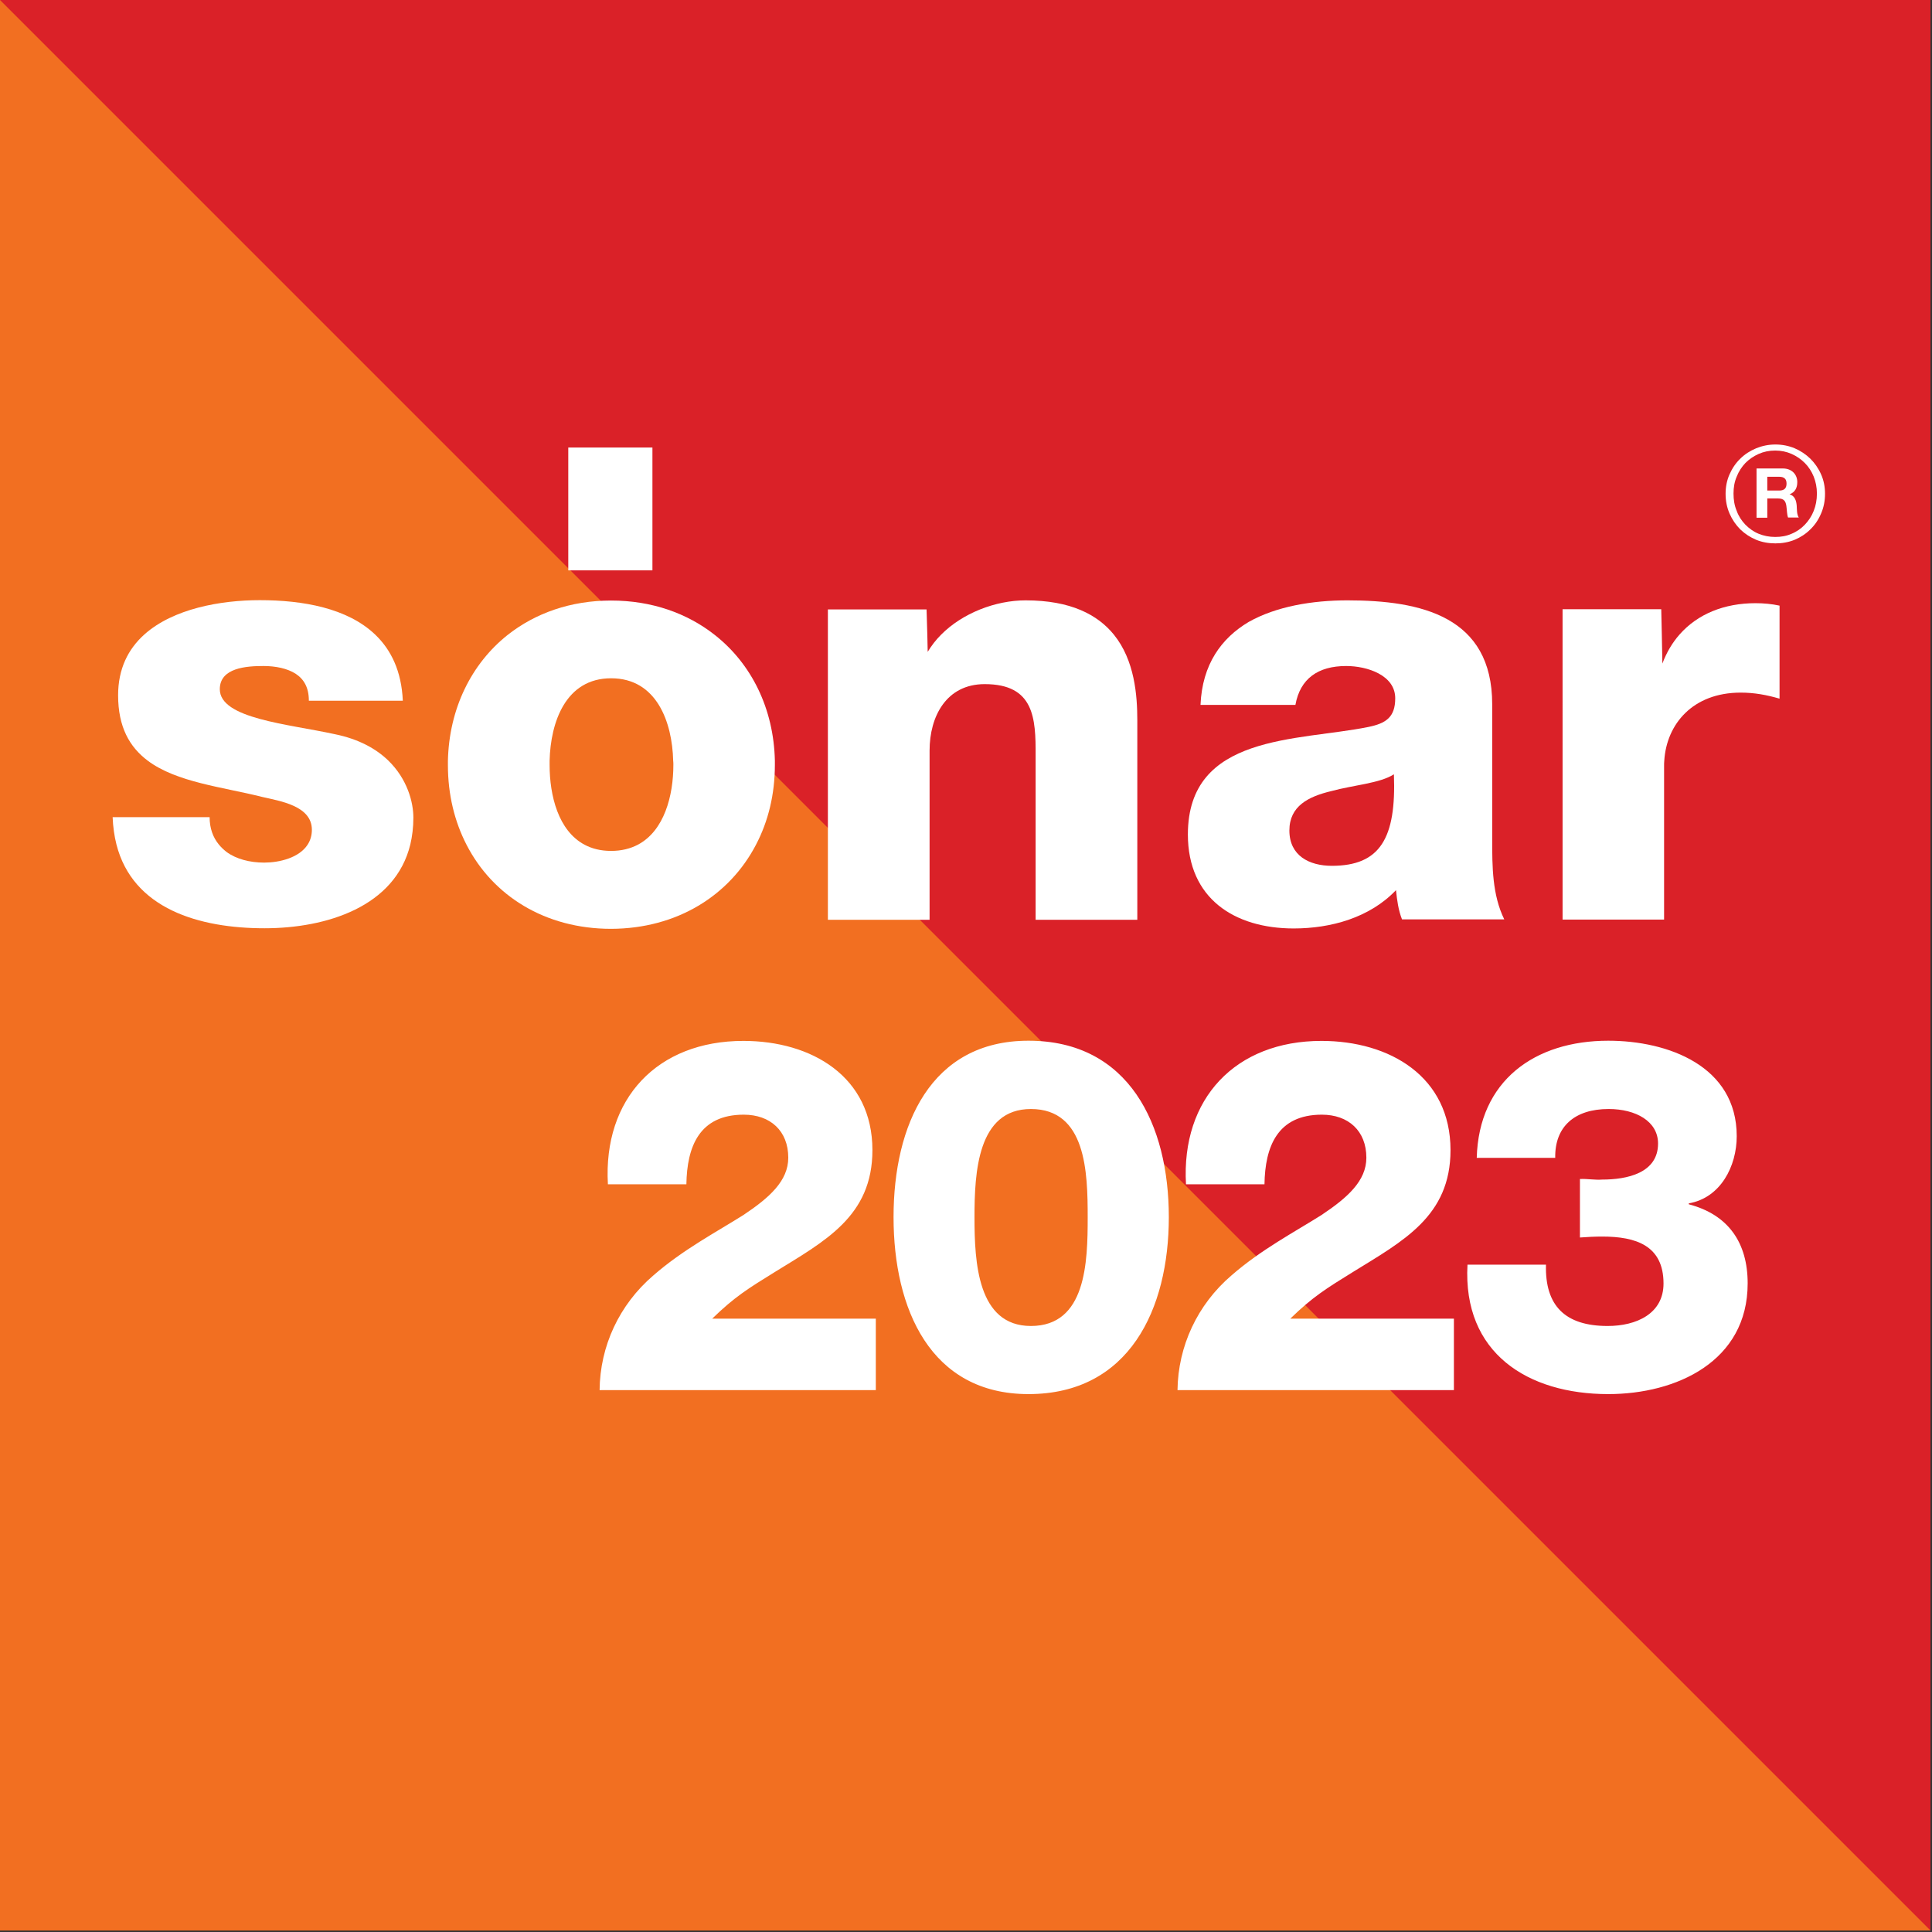
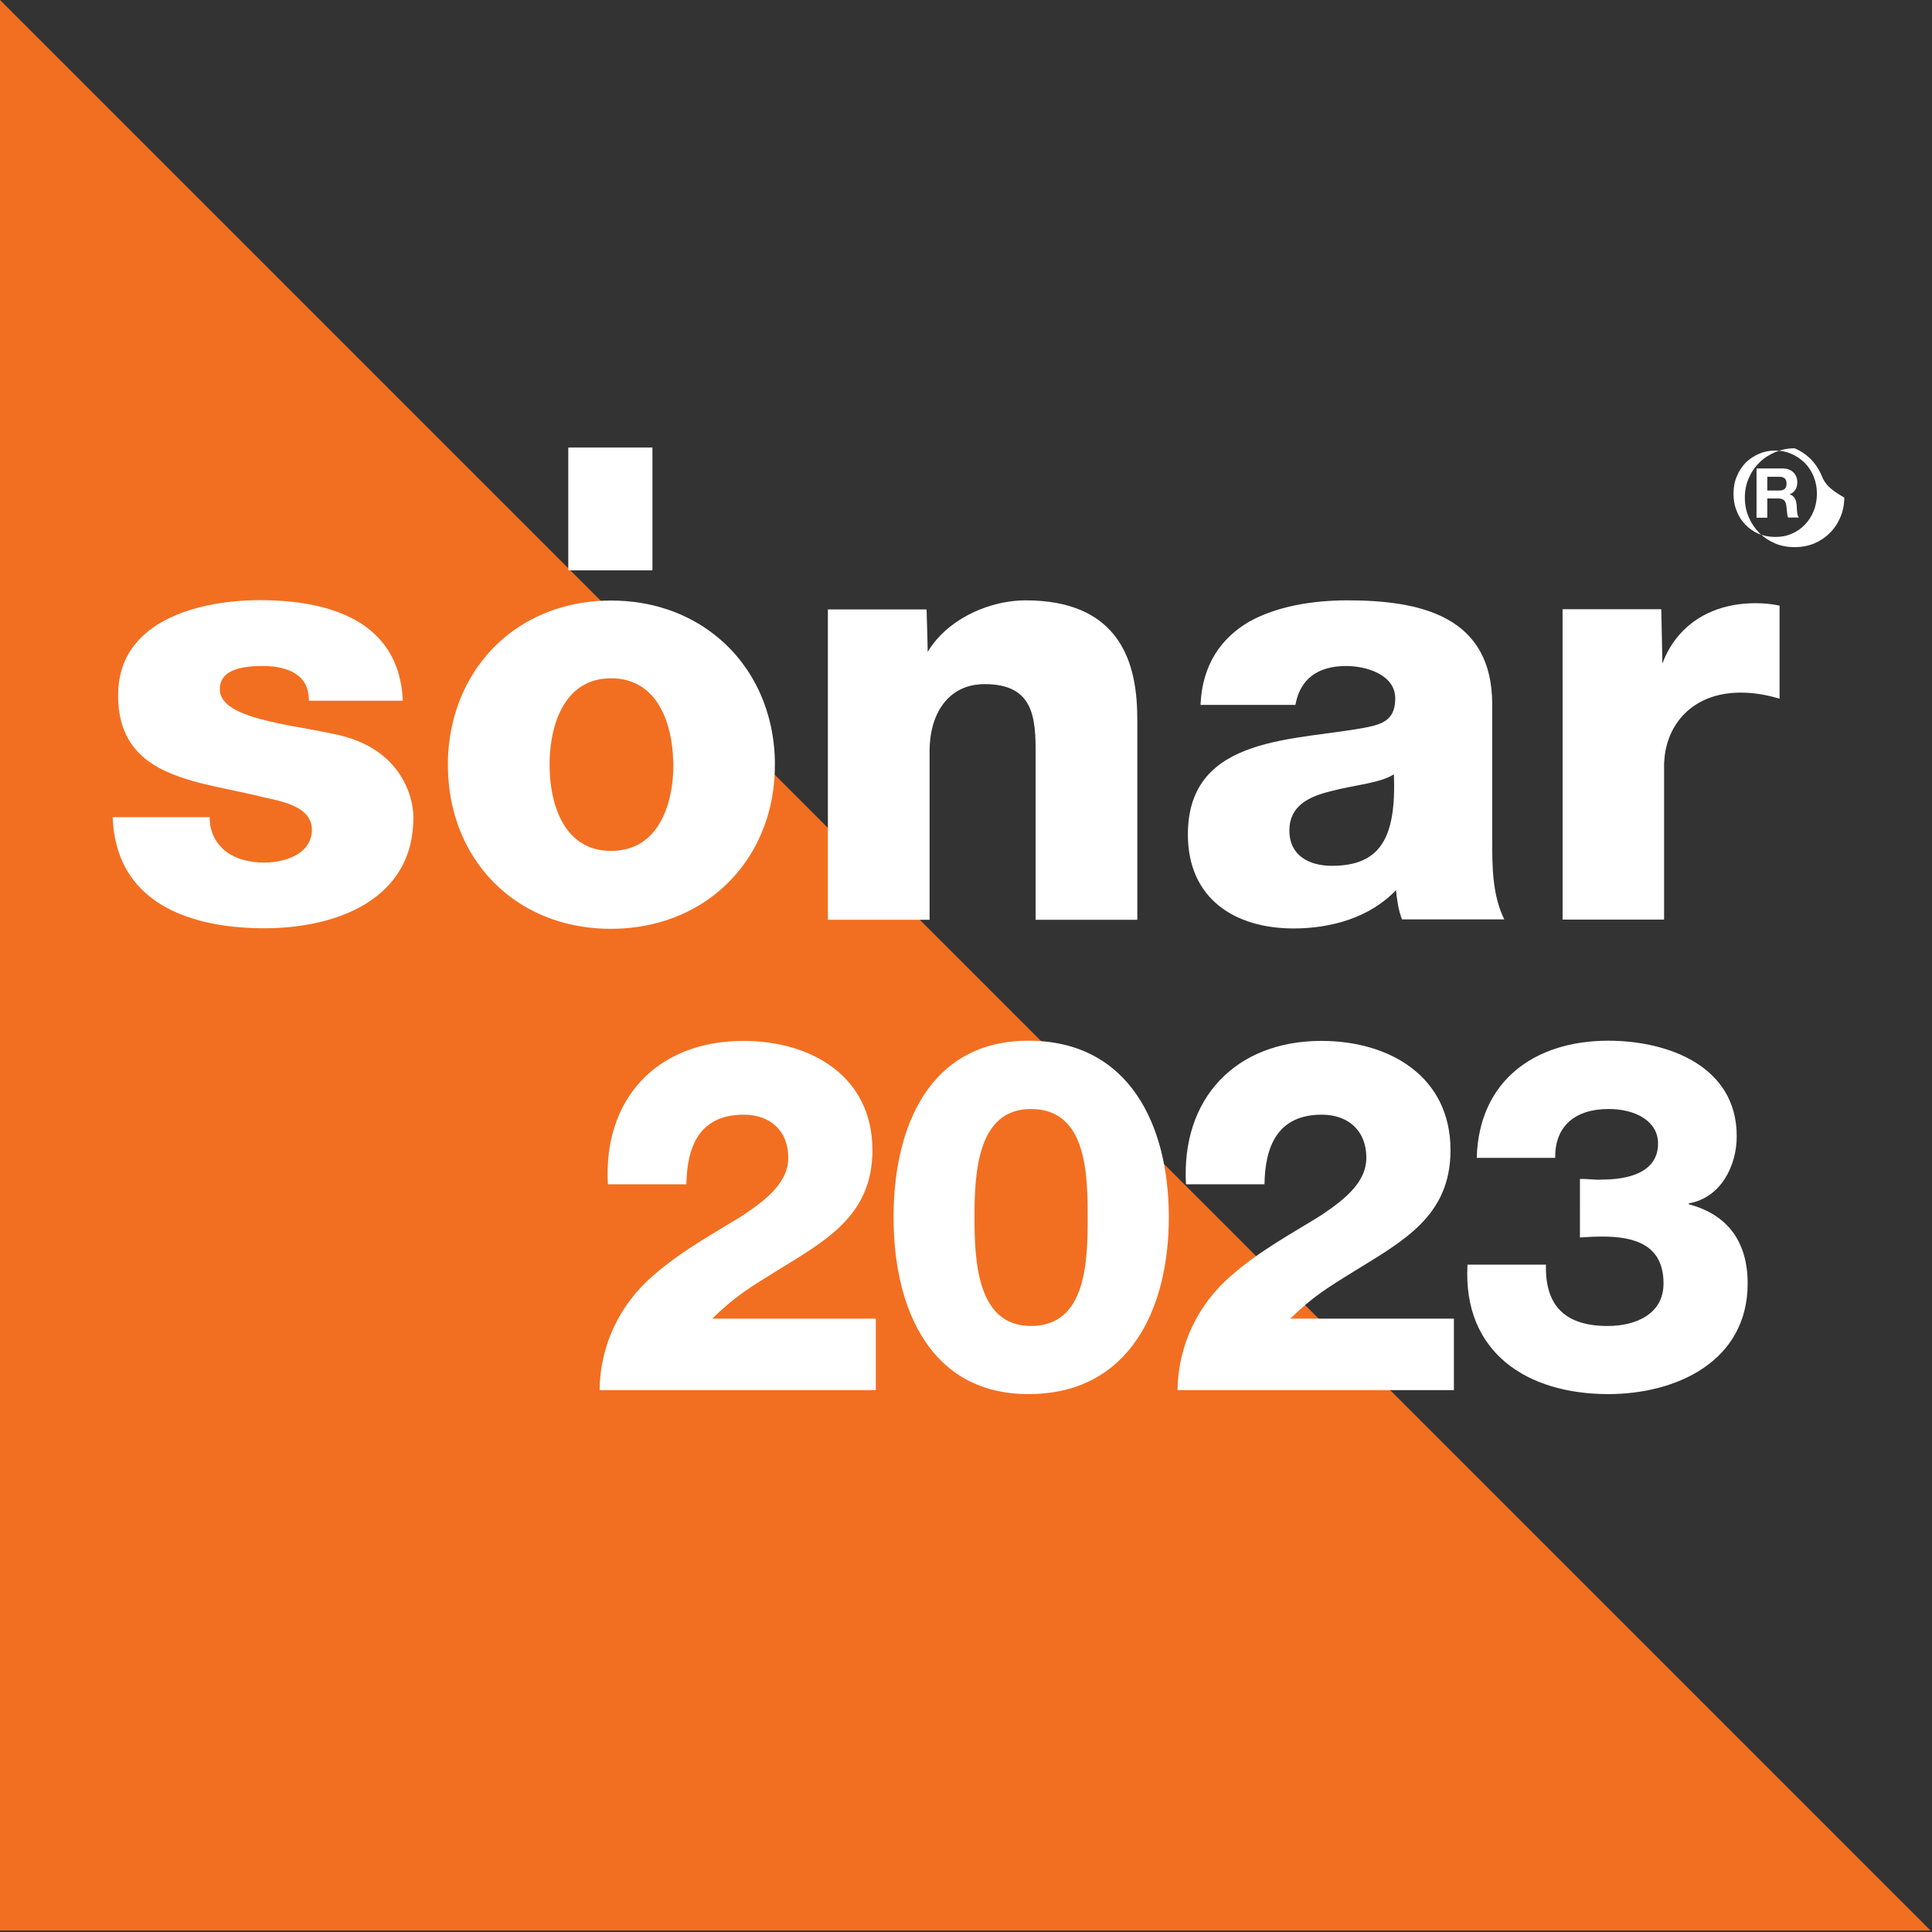
<svg xmlns="http://www.w3.org/2000/svg" version="1.1" id="Capa_1" x="0px" y="0px" viewBox="0 0 1024 1024" style="enable-background:new 0 0 1024 1024;" xml:space="preserve">
  <rect x="0" y="0" width="1024" height="1024" fill="#333333" stroke="none" />
  <style type="text/css">
	.st0{fill:#DA2128;}
	.st1{fill:#F26F21;}
	.st2{fill:#FFFFFF;}
</style>
-   <rect x="-0.8" y="-0.8" class="st0" width="1024" height="1024" />
  <polygon class="st1" points="-0.8,-0.8 -0.8,1023.2 1023.2,1023.2 " />
  <g>
    <path class="st2" d="M205.8,403.1c-6.4-6.2-15.6-11.4-28.5-14c-24.7-5.4-60.8-8.2-60.8-23.8c0-11.4,14.2-12.3,23.1-12.3   c6.6,0,12.7,1.3,17.1,4.1c4.4,2.9,7,7.3,7,14.3h49.8c-0.7-15.7-6.2-27-14.7-35.1c-14.7-14-38.2-18.2-61.1-18.2   c-20.8,0-45.9,4.5-61.2,18.2h0c-8.5,7.6-13.9,18.1-13.9,32.2c0,16.9,6.1,27.4,15.6,34.6c15.4,11.6,39.8,14,60.8,19.3   c9.5,2.2,26.3,4.7,26.3,17.4c0,3-0.8,5.6-2.2,7.8h0c-4.5,7.1-15.1,9.6-23.1,9.6c-7.6,0-14.9-1.9-20-5.7c-1.5-1.2-2.9-2.5-4.1-4   c-3-3.7-4.8-8.5-4.8-14.4H59.7c0.2,5.2,0.9,10,2,14.4h0c8.7,34.3,44,44.5,78.5,44.5c32.8,0,69.3-11.4,77.3-44.5h0   c1-4.3,1.6-9,1.6-14.1C219.1,425.2,215.9,412.9,205.8,403.1" />
    <path class="st2" d="M498.8,336.4c-2.8,2.8-5.1,5.8-7.1,9.1l-0.2-9.1l-0.4-13.4h-52.3v13.4v64v2.8v44.5v39.8h53.9v-39.8v-44.5v-2.8   v-2.6c0-18.1,8.9-35.2,29.2-35.2c26.2,0,27.1,18,27,37.8h0c0,1.6,0,5.9,0,7.5v39.8v39.8h53.9v-39.8v-44.5v-2.8v-18.5   c0-13.4-1.4-31.9-12.4-45.5c-8.6-10.6-22.9-18.2-46.8-18.2C527.6,318.2,510.1,325,498.8,336.4" />
    <path class="st2" d="M356.9,405.4c0,16.3-4.8,34.9-18.8,42.3c-4,2.1-8.7,3.3-14.2,3.3c-5.5,0-10.2-1.2-14.1-3.3   c-13.9-7.4-18.5-26-18.5-42.3c0-0.8,0-1.5,0-2.2c0.5-20.4,8.5-43.7,32.6-43.7c24.2,0,32.4,23.3,32.9,43.7   C356.9,403.9,356.9,404.6,356.9,405.4 M400.7,447.7c6.5-12.4,10-26.7,10-42.3c0-0.8,0-1.5,0-2.2c-0.6-27.6-12.4-51.4-31.9-66.7v0   c-14.6-11.5-33.4-18.2-54.9-18.2c-21.5,0-40.2,6.7-54.8,18.2h0c-19.3,15.3-31.1,39.2-31.7,66.8c0,0.7,0,1.5,0,2.2   c0,15.6,3.5,29.9,9.9,42.3h0c13.9,27,41.6,44.5,76.6,44.5C358.9,492.2,386.7,474.6,400.7,447.7" />
  </g>
  <rect x="301.2" y="237.2" class="st2" width="44.6" height="65.1" />
  <g>
    <path class="st2" d="M828.2,403.1v44.5v39.8H882v-39.8V406c0-1,0-1.9,0.1-2.8c1.2-19.4,15.1-36.1,40.5-36.1   c7.3,0,13.7,1.2,20.6,3.2v-33.8V321c-4.1-0.9-8.5-1.3-12.7-1.3c-16.6,0-30.7,5.7-40.3,16.6c-3.8,4.3-6.9,9.5-9.1,15.4l-0.3-15.4   l-0.3-13.4h-52.3v13.4V403.1z" />
-     <path class="st2" d="M961.3,270.8c-1.1,2.8-2.7,5.2-4.7,7.3c-1.9,2-4.3,3.7-7,4.8c-2.7,1.2-5.5,1.7-8.7,1.7c-3.2,0-6.1-0.6-8.8-1.7   c-2.7-1.1-5-2.8-7-4.8c-2-2.1-3.6-4.5-4.6-7.3c-1.2-2.8-1.7-5.9-1.7-9.2c0-3.3,0.5-6.2,1.7-9c1.1-2.8,2.7-5.2,4.6-7.2   c2-2,4.3-3.6,7-4.8c2.7-1.2,5.6-1.8,8.8-1.8c3.1,0,6,0.6,8.7,1.8c2.7,1.2,5,2.8,7,4.8c2,2,3.6,4.5,4.7,7.2c1.1,2.8,1.7,5.7,1.7,9   C963,265,962.4,268.1,961.3,270.8 M965.2,251.4c-1.4-3.2-3.3-5.9-5.7-8.3c-2.4-2.3-5.2-4.2-8.3-5.5c-3.1-1.3-6.5-2-10.2-2   c-3.6,0-7,0.7-10.2,2c-3.1,1.3-6,3.1-8.4,5.5c-2.4,2.3-4.3,5.1-5.7,8.3c-1.4,3.1-2.1,6.6-2.1,10.3c0,3.8,0.7,7.3,2.1,10.5   c1.4,3.2,3.3,6,5.7,8.4c2.5,2.4,5.3,4.2,8.4,5.5c3.2,1.3,6.6,1.9,10.2,1.9c3.6,0,7-0.6,10.2-1.9c3.1-1.3,5.9-3.1,8.3-5.5   c2.4-2.3,4.3-5.1,5.7-8.4c1.4-3.2,2.1-6.7,2.1-10.5C967.3,258,966.6,254.5,965.2,251.4" />
+     <path class="st2" d="M961.3,270.8c-1.1,2.8-2.7,5.2-4.7,7.3c-1.9,2-4.3,3.7-7,4.8c-2.7,1.2-5.5,1.7-8.7,1.7c-3.2,0-6.1-0.6-8.8-1.7   c-2.7-1.1-5-2.8-7-4.8c-2-2.1-3.6-4.5-4.6-7.3c-1.2-2.8-1.7-5.9-1.7-9.2c0-3.3,0.5-6.2,1.7-9c1.1-2.8,2.7-5.2,4.6-7.2   c2-2,4.3-3.6,7-4.8c2.7-1.2,5.6-1.8,8.8-1.8c3.1,0,6,0.6,8.7,1.8c2.7,1.2,5,2.8,7,4.8c2,2,3.6,4.5,4.7,7.2c1.1,2.8,1.7,5.7,1.7,9   C963,265,962.4,268.1,961.3,270.8 M965.2,251.4c-1.4-3.2-3.3-5.9-5.7-8.3c-2.4-2.3-5.2-4.2-8.3-5.5c-3.6,0-7,0.7-10.2,2c-3.1,1.3-6,3.1-8.4,5.5c-2.4,2.3-4.3,5.1-5.7,8.3c-1.4,3.1-2.1,6.6-2.1,10.3c0,3.8,0.7,7.3,2.1,10.5   c1.4,3.2,3.3,6,5.7,8.4c2.5,2.4,5.3,4.2,8.4,5.5c3.2,1.3,6.6,1.9,10.2,1.9c3.6,0,7-0.6,10.2-1.9c3.1-1.3,5.9-3.1,8.3-5.5   c2.4-2.3,4.3-5.1,5.7-8.4c1.4-3.2,2.1-6.7,2.1-10.5C967.3,258,966.6,254.5,965.2,251.4" />
    <path class="st2" d="M931,248.3h14c4.7,0,7.6,3.2,7.6,7.2c0,3.1-1.2,5.4-4.1,6.5v0c2.8,0.8,3.6,3.4,3.8,6.1c0.1,1.6,0,4.7,1.1,6.2   h-5.7c-0.6-1.6-0.6-4.2-0.9-6.2c-0.4-2.7-1.5-3.9-4.4-3.9h-5.7v10.2H931V248.3z M936.7,260h6.3c2.6,0,3.9-1.1,3.9-3.7   c0-2.5-1.3-3.6-3.9-3.6h-6.3V260z" />
    <path class="st2" d="M686.6,373.6c2.5-13.9,12-20.6,26.9-20.6c11.1,0,26,4.8,26,17.1c0,10.1-5,13.3-14.2,15.2   c-37.4,7.6-95.7,3.5-95.7,57c0,33.9,24.7,49.8,56.1,49.8c19.7,0,40.3-5.7,54.2-20.3c0.6,5.4,1.2,10.4,3.2,15.5h54.2   c-6.4-13-6.4-28.2-6.4-42.1v-71.9c0-46.6-37.7-55.1-76.7-55.1c-18.7,0-37.7,3.2-52.3,11.4c-14.5,8.6-24.7,22.5-25.6,44H686.6z    M683.4,440.2c0-13,10.1-18,22.2-20.9c11.7-3.2,25.7-4.1,33.2-8.9c1.3,33.9-7.3,48.5-32.9,48.5   C693.9,458.9,683.4,453.5,683.4,440.2" />
    <path class="st2" d="M837.4,655.9c3.9-0.3,7.9-0.5,11.8-0.5c17.8,0,32.5,4.7,32.5,24.9c0,16-14.4,22.5-29.6,22.5   c-22.5,0-33.3-10.7-32.7-32.5h-41.6c-2.6,46.9,32,68.6,74.6,68.6c36.1,0,73.9-17.3,73.9-58.7c0-21.5-10.2-36.4-31.2-41.9v-0.5   c16.8-2.9,25.4-19.6,25.4-35.6c0-37.2-36.4-50.6-68.1-50.6c-39,0-68.6,21.2-69.7,62.1h41.6c-0.3-16.5,10.2-25.9,28.3-25.9   c14.4,0,26.2,6.5,26.2,18.3c0,15.7-16.5,19.1-29.6,19.1c-3.9,0.3-7.9-0.5-11.8-0.3V655.9z M770.6,736.6v-37.7h-86.7   c11.8-11.5,19.1-16,33-24.6c26.7-16.5,51.9-29.6,51.9-64.7c0-39-32.2-57.9-68.4-57.9c-45.6,0-74.4,30.6-71.8,76h41.6   c0.3-19.9,6.8-36.9,30.4-36.9c14.1,0,23.6,8.6,23.6,22.8c0,12.3-10,21.2-23.8,30.4c-14.1,8.9-32,18.3-47.7,32   c-18.1,15.5-28.3,37.5-28.6,60.8H770.6z M545.1,738.9c53.4,0,74.4-45,74.4-93.8s-21-93.5-74.4-93.5c-51.9,0-71.5,44.8-71.5,93.5   S493.2,738.9,545.1,738.9 M546.4,702.8c-28.3,0-29.9-33.8-29.9-57.6c0-23.8,1.6-57.4,29.9-57.4c29.3,0,30.1,33.5,30.1,57.4   C576.5,669,575.7,702.8,546.4,702.8 M464.2,736.6v-37.7h-86.7c11.8-11.5,19.1-16,33-24.6c26.7-16.5,51.9-29.6,51.9-64.7   c0-39-32.2-57.9-68.4-57.9c-45.6,0-74.4,30.6-71.8,76h41.6c0.3-19.9,6.8-36.9,30.4-36.9c14.1,0,23.6,8.6,23.6,22.8   c0,12.3-10,21.2-23.8,30.4c-14.1,8.9-32,18.3-47.7,32c-18.1,15.5-28.3,37.5-28.5,60.8H464.2z" />
  </g>
</svg>